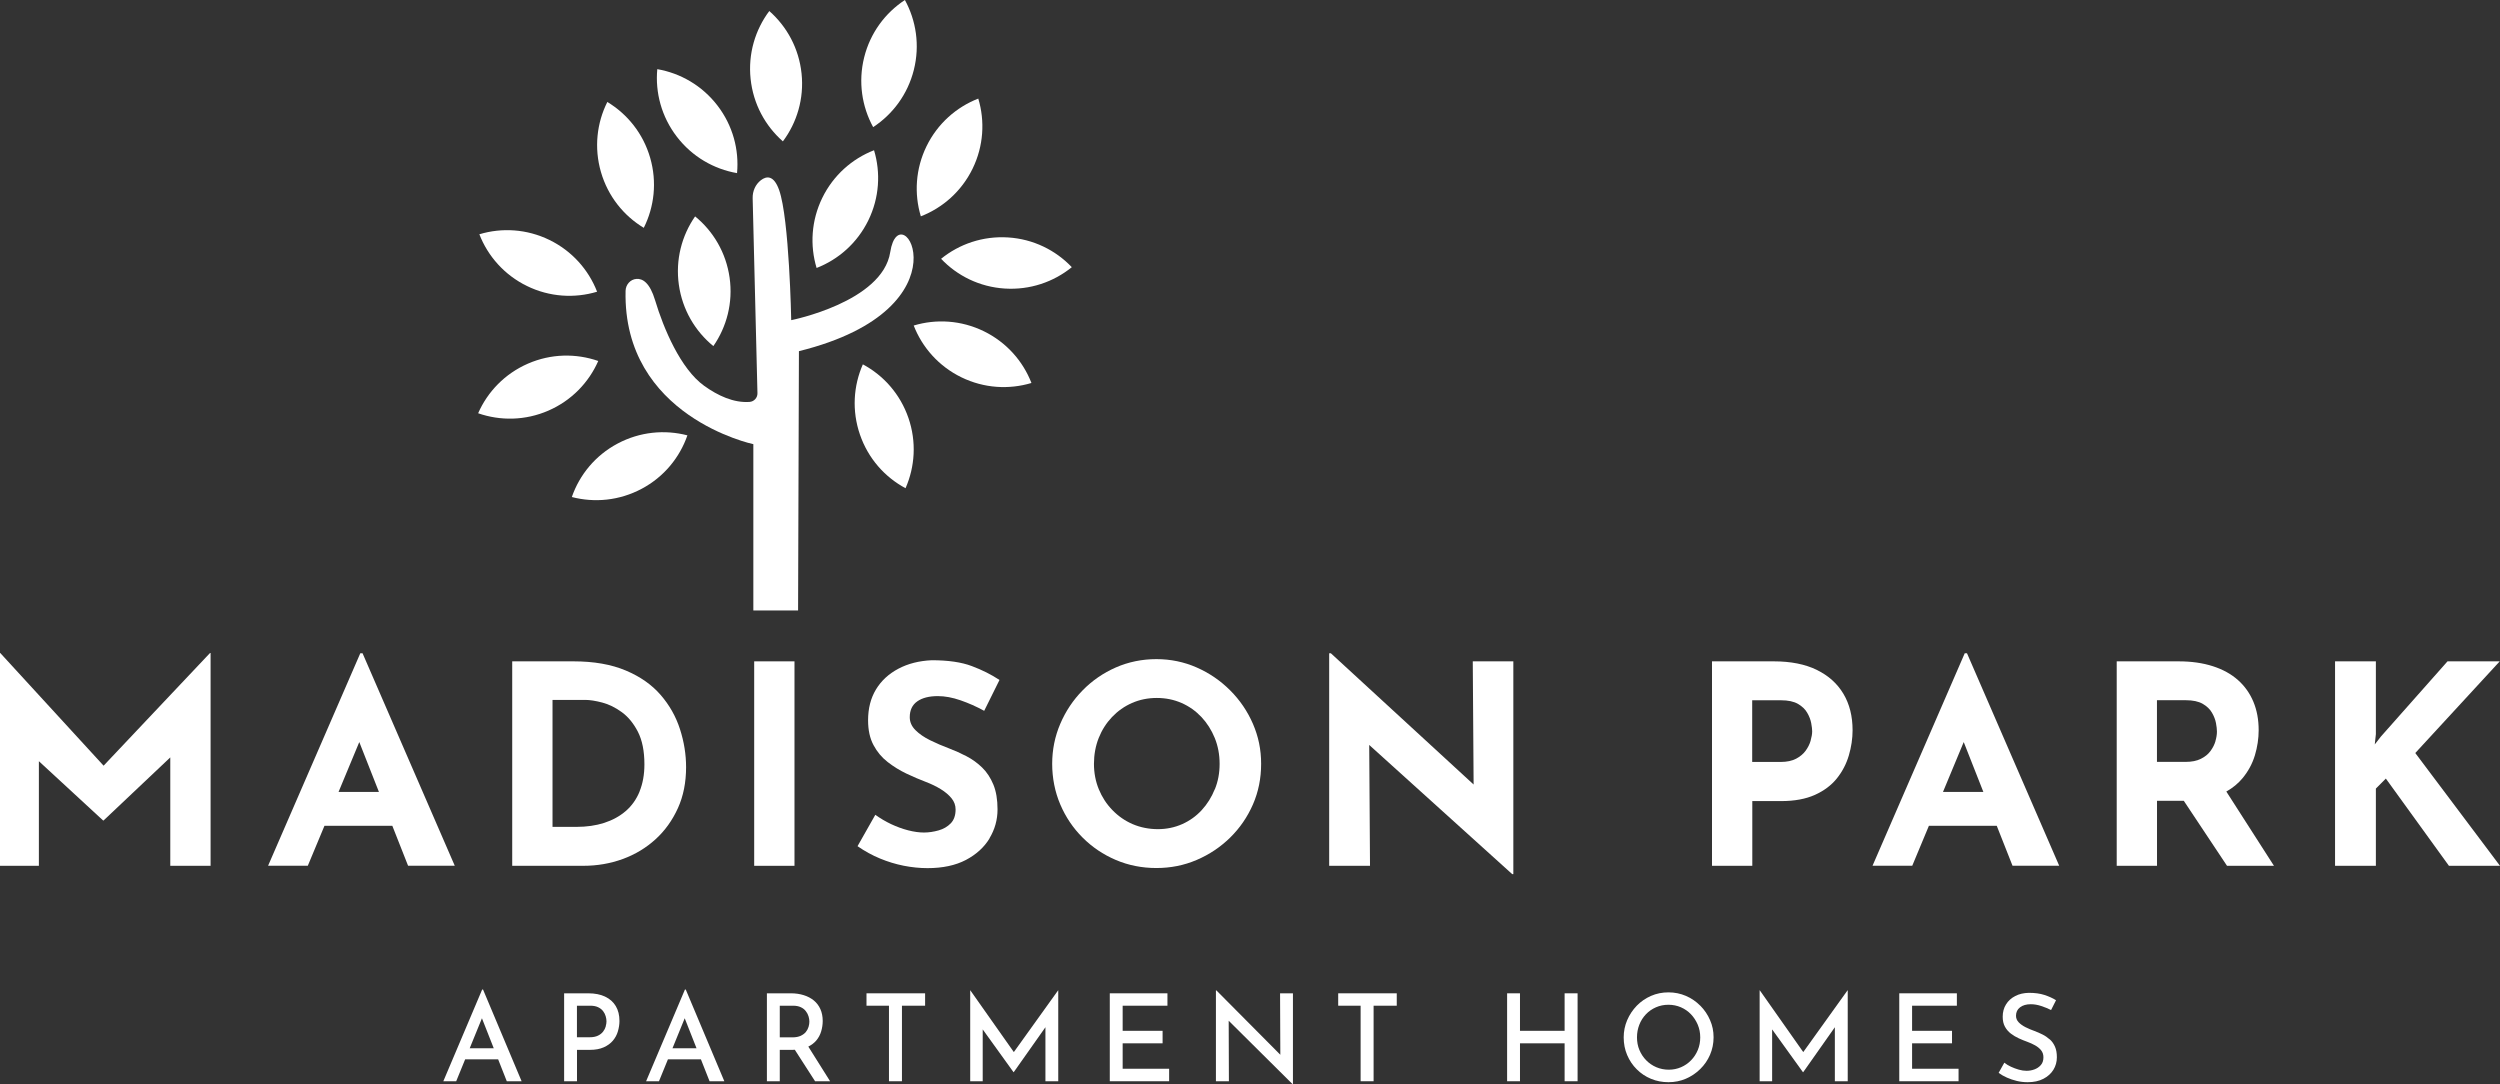
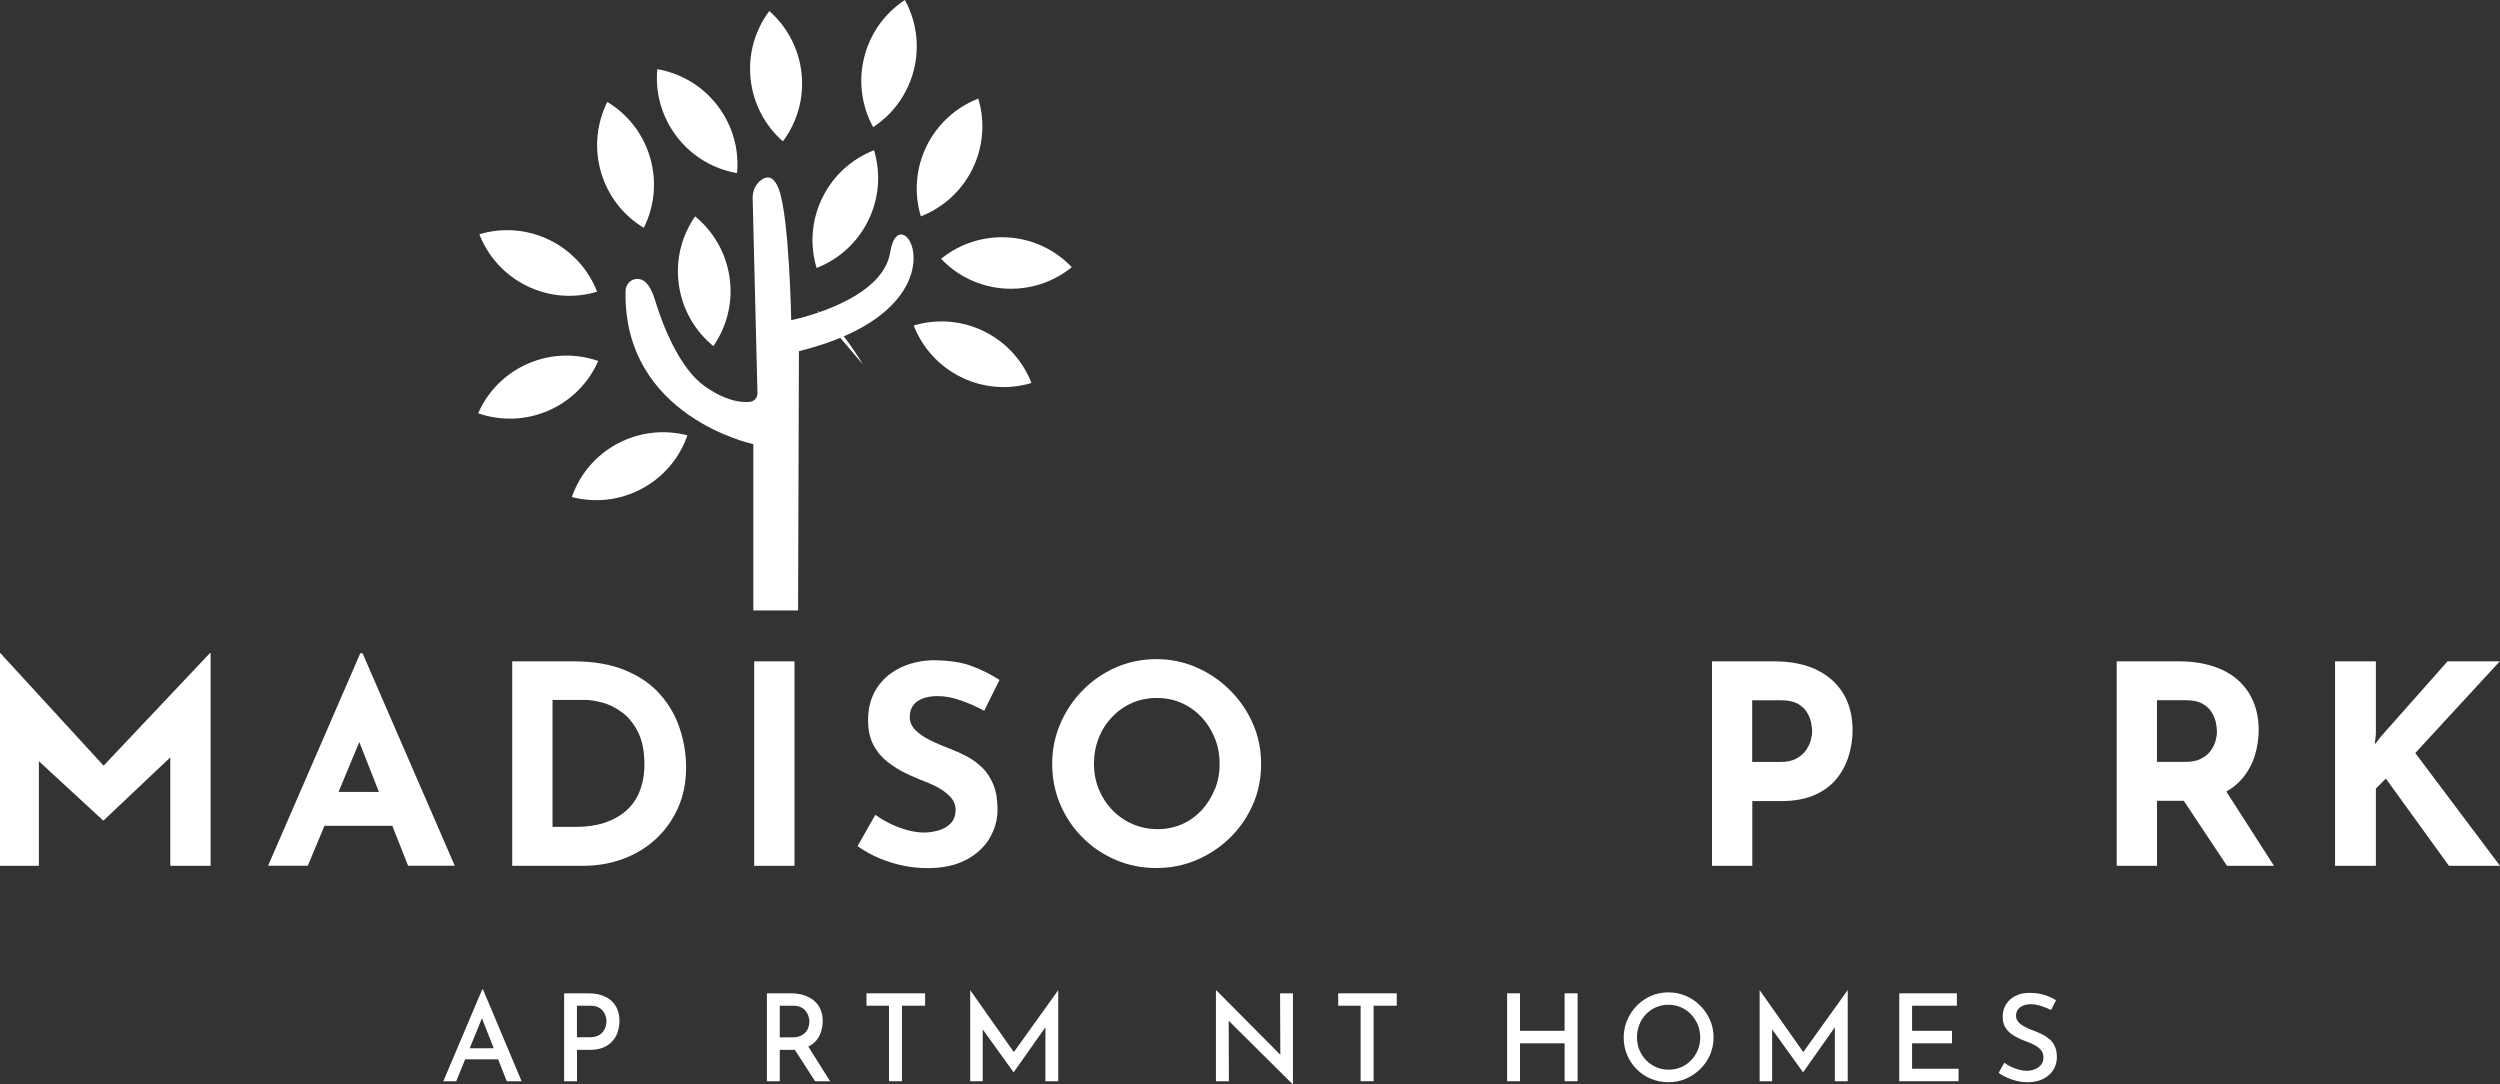
<svg xmlns="http://www.w3.org/2000/svg" id="Layer_1" data-name="Layer 1" viewBox="0 0 473.92 205.55">
  <rect x="0" y="0" width="473.92" height="205.55" fill="#333333" stroke="none" />
  <defs>
    <style>
      .cls-1 {
        fill: #fff;
        stroke-width: 0px;
      }
    </style>
  </defs>
  <g>
    <path class="cls-1" d="M142.81,115.72v-31.52s-24.77-5.21-24.22-29.08c.03-1.16.91-2.17,2.07-2.25s2.52.7,3.53,4.06c1.59,5.3,4.81,12.98,9.3,16.21,2.59,1.86,5.58,3.26,8.6,3.05.86-.06,1.52-.79,1.5-1.65l-.91-36.98c-.03-1.31.52-2.6,1.56-3.4s2.44-1.02,3.46,1.87c1.93,5.44,2.29,24.66,2.29,24.66,0,0,17.3-3.43,18.77-12.9,1.82-11.73,15.68,10.61-17.31,18.78l-.16,49.15h-8.49Z" />
    <path class="cls-1" d="M185.45,18.69c-4.14,1.61-7.71,4.73-9.81,9.03s-2.36,9.04-1.08,13.29c4.14-1.61,7.71-4.73,9.81-9.03s2.36-9.04,1.08-13.29Z" />
    <path class="cls-1" d="M113.19,55.3c-1.61-4.14-4.73-7.71-9.03-9.81s-9.04-2.36-13.29-1.08c1.61,4.14,4.73,7.71,9.03,9.81s9.04,2.36,13.29,1.08Z" />
    <path class="cls-1" d="M124.6,13.11c-.41,4.42.79,9.01,3.71,12.81,2.92,3.8,7.03,6.14,11.41,6.9.41-4.42-.79-9.01-3.71-12.81-2.92-3.8-7.03-6.14-11.41-6.9Z" />
-     <path class="cls-1" d="M163.57,69.07c-1.79,4.07-2.11,8.79-.55,13.32,1.56,4.53,4.72,8.06,8.64,10.16,1.79-4.07,2.11-8.79.55-13.32s-4.72-8.06-8.64-10.16Z" />
+     <path class="cls-1" d="M163.57,69.07s-4.72-8.06-8.64-10.16Z" />
    <path class="cls-1" d="M115.13,19.33c-1.99,3.97-2.54,8.68-1.21,13.28s4.31,8.28,8.12,10.58c1.99-3.97,2.54-8.68,1.21-13.28s-4.31-8.28-8.12-10.58Z" />
    <path class="cls-1" d="M145.83,2.09c-2.66,3.56-4.04,8.09-3.54,12.86s2.78,8.91,6.12,11.85c2.66-3.56,4.04-8.09,3.54-12.86s-2.78-8.91-6.12-11.85Z" />
    <path class="cls-1" d="M165.69,28.48c-4.14,1.61-7.71,4.73-9.81,9.03s-2.36,9.04-1.08,13.29c4.14-1.61,7.71-4.73,9.81-9.03s2.36-9.04,1.08-13.29Z" />
    <path class="cls-1" d="M195.53,72.6c-1.61-4.14-4.73-7.71-9.03-9.81-4.31-2.1-9.04-2.36-13.29-1.08,1.61,4.14,4.73,7.71,9.03,9.81s9.04,2.36,13.29,1.08Z" />
    <path class="cls-1" d="M108.4,94.22c4.3,1.12,9.01.69,13.24-1.56s7.21-5.93,8.67-10.13c-4.3-1.12-9.01-.69-13.24,1.56s-7.21,5.93-8.67,10.13Z" />
    <path class="cls-1" d="M171.54,0c-3.72,2.44-6.56,6.22-7.72,10.87-1.16,4.65-.43,9.33,1.7,13.23,3.72-2.44,6.56-6.22,7.72-10.87s.43-9.33-1.7-13.23Z" />
    <path class="cls-1" d="M113.41,68.43c-4.2-1.46-8.93-1.41-13.32.5s-7.66,5.34-9.45,9.41c4.2,1.46,8.93,1.41,13.32-.5s7.66-5.34,9.45-9.41Z" />
    <path class="cls-1" d="M203.18,50.65c-3.06-3.22-7.3-5.34-12.08-5.64s-9.25,1.25-12.7,4.05c3.06,3.22,7.3,5.34,12.08,5.64s9.25-1.25,12.7-4.05Z" />
    <path class="cls-1" d="M135.23,65.61c2.53-3.65,3.75-8.23,3.08-12.97-.67-4.75-3.1-8.81-6.54-11.62-2.53,3.65-3.75,8.23-3.08,12.97s3.1,8.81,6.54,11.62Z" />
  </g>
  <g>
    <polygon class="cls-1" points="19.64 145.15 .05 123.79 0 123.79 0 164.13 7.37 164.13 7.37 144.3 19.54 155.53 19.64 155.53 32.28 143.58 32.28 164.13 39.92 164.13 39.92 123.79 39.81 123.79 19.64 145.15" />
    <path class="cls-1" d="M68.72,123.84h-.42l-17.48,40.28h7.53l3.16-7.58h12.86l2.99,7.58h8.85l-17.48-40.28ZM64.18,150.12l3.93-9.45,3.72,9.45h-7.66Z" />
    <path class="cls-1" d="M128.51,153.2c1.04-2.3,1.55-4.89,1.55-7.77,0-2.42-.39-4.83-1.16-7.21-.77-2.39-1.99-4.55-3.66-6.48-1.67-1.93-3.87-3.48-6.61-4.63-2.74-1.16-6.06-1.74-9.95-1.74h-11.58v38.76h13.48c2.63,0,5.13-.43,7.48-1.29,2.35-.86,4.42-2.11,6.21-3.74,1.79-1.63,3.2-3.6,4.24-5.9ZM121.25,150.04c-.61,1.49-1.49,2.73-2.63,3.71-1.14.98-2.5,1.73-4.08,2.24-1.58.51-3.34.76-5.27.76h-4.53v-24.07h6.21c.88,0,1.95.17,3.21.5,1.26.33,2.5.94,3.71,1.82,1.21.88,2.23,2.12,3.05,3.71.82,1.6,1.24,3.66,1.24,6.19,0,1.93-.31,3.64-.92,5.13Z" />
    <rect class="cls-1" x="142.97" y="125.37" width="7.64" height="38.76" />
    <path class="cls-1" d="M187.57,158.92c1.02-1.69,1.53-3.51,1.53-5.48,0-1.86-.26-3.43-.79-4.71-.53-1.28-1.23-2.35-2.11-3.21-.88-.86-1.87-1.58-2.98-2.16-1.11-.58-2.22-1.08-3.34-1.5-1.23-.46-2.41-.97-3.55-1.53-1.14-.56-2.07-1.2-2.79-1.92-.72-.72-1.08-1.54-1.08-2.45,0-1.33.47-2.33,1.42-3,.95-.67,2.25-1,3.9-1,1.33,0,2.76.26,4.29.79,1.53.53,3.03,1.19,4.5,2l2.9-5.85c-1.54-1.02-3.29-1.9-5.24-2.63-1.95-.74-4.48-1.11-7.61-1.11-2.39.11-4.49.64-6.32,1.61-1.83.97-3.24,2.27-4.24,3.92-1,1.65-1.5,3.6-1.5,5.85,0,1.86.34,3.43,1.03,4.71.68,1.28,1.58,2.35,2.69,3.21,1.11.86,2.29,1.59,3.55,2.19,1.26.6,2.49,1.12,3.69,1.58,1.02.39,1.96.84,2.82,1.37.86.53,1.54,1.11,2.05,1.74.51.63.76,1.33.76,2.11,0,1.12-.31,2-.92,2.63-.61.63-1.39,1.08-2.32,1.34-.93.26-1.85.4-2.76.4s-1.91-.14-3-.42c-1.09-.28-2.17-.68-3.24-1.18-1.07-.51-2.06-1.1-2.98-1.76l-3.37,5.95c1.37.95,2.79,1.73,4.27,2.34,1.47.61,2.98,1.07,4.5,1.37,1.53.3,3.03.45,4.5.45,2.88,0,5.3-.52,7.27-1.55,1.97-1.04,3.46-2.4,4.48-4.08Z" />
    <path class="cls-1" d="M237.52,152.49c1.04-2.39,1.55-4.95,1.55-7.69s-.52-5.19-1.55-7.58c-1.04-2.39-2.47-4.5-4.32-6.35s-3.96-3.29-6.35-4.34c-2.39-1.05-4.93-1.58-7.64-1.58s-5.3.53-7.69,1.58c-2.39,1.05-4.49,2.5-6.29,4.34-1.81,1.84-3.22,3.96-4.24,6.35-1.02,2.39-1.53,4.92-1.53,7.58s.51,5.3,1.53,7.69c1.02,2.39,2.43,4.49,4.24,6.29,1.81,1.81,3.9,3.22,6.29,4.24,2.39,1.02,4.95,1.53,7.69,1.53s5.25-.51,7.64-1.53c2.39-1.02,4.5-2.43,6.35-4.24,1.84-1.81,3.28-3.91,4.32-6.29ZM230.28,149.62c-.6,1.49-1.42,2.81-2.47,3.95-1.05,1.14-2.29,2.03-3.71,2.66s-2.96.95-4.61.95-3.31-.32-4.77-.95c-1.46-.63-2.74-1.52-3.84-2.66-1.11-1.14-1.97-2.46-2.58-3.95-.61-1.49-.92-3.1-.92-4.82s.3-3.39.9-4.9c.6-1.51,1.44-2.83,2.53-3.98,1.09-1.14,2.35-2.03,3.79-2.66,1.44-.63,3-.95,4.69-.95s3.25.32,4.69.95c1.44.63,2.69,1.52,3.77,2.66,1.07,1.14,1.91,2.47,2.53,3.98.61,1.51.92,3.14.92,4.9s-.3,3.33-.9,4.82Z" />
-     <polygon class="cls-1" points="259.56 141.22 286.67 165.71 286.88 165.71 286.88 125.37 279.19 125.37 279.35 148.72 252.29 123.84 251.97 123.84 251.97 164.13 259.71 164.13 259.56 141.22" />
    <path class="cls-1" d="M344.39,126.98c-2.21-1.07-4.92-1.61-8.11-1.61h-11.74v38.76h7.64v-12.27h5.48c2.53,0,4.66-.4,6.4-1.18,1.74-.79,3.12-1.83,4.16-3.13,1.04-1.3,1.79-2.75,2.26-4.34.47-1.6.71-3.19.71-4.77,0-2.67-.58-4.98-1.74-6.92s-2.84-3.46-5.06-4.53ZM343.25,140.38c-.19.67-.51,1.31-.95,1.92-.44.61-1.05,1.12-1.82,1.53-.77.4-1.74.61-2.9.61h-5.42v-11.69h5.48c1.33,0,2.4.23,3.19.68.79.46,1.38,1.02,1.76,1.69.39.67.64,1.33.76,1.97.12.65.18,1.17.18,1.55,0,.49-.1,1.07-.29,1.74Z" />
-     <path class="cls-1" d="M372.45,123.84l-17.48,40.28h7.53l3.16-7.58h12.86l2.99,7.58h8.85l-17.48-40.28h-.42ZM368.33,150.12l3.93-9.45,3.72,9.45h-7.66Z" />
    <path class="cls-1" d="M425.14,147.49c1.07-1.3,1.84-2.74,2.32-4.32.47-1.58.71-3.16.71-4.74,0-2-.33-3.8-1-5.4-.67-1.6-1.64-2.97-2.92-4.11-1.28-1.14-2.87-2.02-4.77-2.63-1.9-.61-4.05-.92-6.48-.92h-11.74v38.76h7.64v-12.32h5.08l8.19,12.32h8.9l-9.03-14.08c1.24-.7,2.27-1.55,3.1-2.56ZM419.98,140.51c-.19.65-.51,1.27-.95,1.87-.44.6-1.05,1.09-1.82,1.47-.77.39-1.74.58-2.9.58h-5.42v-11.69h5.48c1.33,0,2.4.23,3.19.68.79.46,1.38,1.02,1.76,1.69.39.67.64,1.33.76,1.97.12.65.18,1.18.18,1.61,0,.56-.1,1.17-.29,1.82Z" />
    <polygon class="cls-1" points="457.86 142.75 473.87 125.37 463.97 125.37 451.33 139.64 450.18 141.12 450.39 139.17 450.39 125.37 442.65 125.37 442.65 164.13 450.39 164.13 450.39 149.49 452.28 147.59 464.24 164.13 473.92 164.13 457.86 142.75" />
    <path class="cls-1" d="M91.4,187.59l-7.36,17.38h2.44l1.7-4.16h6.25l1.64,4.16h2.81l-7.31-17.38h-.16ZM89.04,198.72l2.32-5.69,2.24,5.69h-4.57Z" />
    <path class="cls-1" d="M114.7,188.92c-.88-.41-1.94-.62-3.18-.62h-4.58v16.67h2.44v-5.95h2.44c1.03,0,1.9-.16,2.62-.48.72-.32,1.3-.74,1.74-1.26.44-.52.76-1.11.95-1.76s.3-1.31.3-1.97c0-1.1-.23-2.05-.7-2.83-.47-.78-1.14-1.38-2.02-1.79ZM114.84,194.56c-.1.35-.27.69-.51,1-.24.31-.56.57-.98.77s-.93.3-1.54.3h-2.44v-5.98h2.53c.6,0,1.1.1,1.49.29.4.19.71.44.94.74.23.3.39.62.49.97.1.34.15.67.15.98,0,.28-.05.59-.15.94Z" />
-     <path class="cls-1" d="M129.84,187.59l-7.36,17.38h2.44l1.7-4.16h6.25l1.64,4.16h2.8l-7.31-17.38h-.16ZM127.48,198.72l2.32-5.69,2.24,5.69h-4.57Z" />
    <path class="cls-1" d="M154.72,197.27c.44-.52.76-1.11.95-1.76s.29-1.31.29-1.97c0-.84-.15-1.59-.44-2.24-.29-.65-.71-1.2-1.24-1.64-.54-.44-1.18-.78-1.92-1.01-.74-.23-1.55-.35-2.43-.35h-4.55v16.67h2.44v-5.95h2.44c.14,0,.28-.01.41-.02l3.84,5.97h2.85l-4.13-6.57c.6-.3,1.1-.68,1.49-1.13ZM147.82,190.65h2.53c.58,0,1.07.1,1.47.29.4.19.72.44.95.76.24.31.41.64.51.99.1.34.15.67.15.98s-.05.63-.15.98c-.1.34-.27.67-.51.97-.24.3-.57.54-.99.74-.42.19-.94.29-1.55.29h-2.41v-5.98Z" />
    <polygon class="cls-1" points="164.26 190.65 168.52 190.65 168.52 204.97 170.98 204.97 170.98 190.65 175.37 190.65 175.37 188.3 164.26 188.3 164.26 190.65" />
    <polygon class="cls-1" points="192.19 199.44 183.94 187.73 183.92 187.73 183.92 204.97 186.29 204.97 186.29 195.14 192.13 203.25 192.17 203.25 198.18 194.73 198.18 204.97 200.61 204.97 200.61 187.73 200.59 187.73 192.19 199.44" />
-     <polygon class="cls-1" points="212.82 197.78 220.39 197.78 220.39 195.41 212.82 195.41 212.82 190.65 221.31 190.65 221.31 188.3 210.38 188.3 210.38 204.97 221.63 204.97 221.63 202.6 212.82 202.6 212.82 197.78" />
    <polygon class="cls-1" points="242.71 199.95 230.59 187.75 230.5 187.75 230.5 204.97 232.96 204.97 232.92 193.5 245.06 205.55 245.1 205.55 245.1 188.3 242.66 188.3 242.71 199.95" />
    <polygon class="cls-1" points="253.68 190.65 257.93 190.65 257.93 204.97 260.39 204.97 260.39 190.65 264.78 190.65 264.78 188.3 253.68 188.3 253.68 190.65" />
    <polygon class="cls-1" points="296.6 195.41 288.14 195.41 288.14 188.3 285.7 188.3 285.7 204.97 288.14 204.97 288.14 197.78 296.6 197.78 296.6 204.97 299.06 204.97 299.06 188.3 296.6 188.3 296.6 195.41" />
    <path class="cls-1" d="M322.32,190.65c-.79-.8-1.7-1.42-2.72-1.86-1.03-.44-2.13-.67-3.31-.67s-2.28.22-3.31.67c-1.03.45-1.93,1.07-2.7,1.86-.77.8-1.38,1.71-1.82,2.74-.44,1.03-.66,2.12-.66,3.26,0,1.21.22,2.33.66,3.36s1.04,1.93,1.82,2.7c.77.77,1.67,1.38,2.7,1.8,1.03.43,2.13.64,3.31.64s2.28-.22,3.3-.66c1.02-.44,1.93-1.05,2.72-1.83.8-.78,1.42-1.69,1.86-2.71.44-1.03.67-2.13.67-3.31s-.22-2.24-.67-3.26c-.44-1.03-1.06-1.94-1.85-2.74ZM321.85,199.05c-.31.74-.73,1.39-1.28,1.95-.54.56-1.18,1-1.9,1.31-.72.31-1.49.47-2.32.47s-1.63-.16-2.36-.47c-.73-.31-1.37-.75-1.92-1.31-.55-.56-.98-1.21-1.29-1.95-.31-.74-.46-1.54-.46-2.4s.15-1.64.44-2.39c.29-.75.71-1.41,1.25-1.98.54-.57,1.18-1.01,1.91-1.33.73-.32,1.51-.48,2.36-.48s1.63.16,2.37.48,1.37.77,1.91,1.33c.54.57.96,1.22,1.28,1.97.31.74.47,1.54.47,2.4s-.15,1.66-.46,2.4Z" />
    <polygon class="cls-1" points="341.84 199.44 333.6 187.73 333.57 187.73 333.57 204.97 335.94 204.97 335.94 195.14 341.78 203.25 341.83 203.25 347.83 194.73 347.83 204.97 350.27 204.97 350.27 187.73 350.24 187.73 341.84 199.44" />
    <polygon class="cls-1" points="362.47 197.78 370.04 197.78 370.04 195.41 362.47 195.41 362.47 190.65 370.96 190.65 370.96 188.3 360.04 188.3 360.04 204.97 371.28 204.97 371.28 202.6 362.47 202.6 362.47 197.78" />
    <path class="cls-1" d="M388.56,197.04c-.41-.37-.86-.68-1.36-.93-.5-.25-1-.47-1.51-.66-.6-.21-1.17-.46-1.7-.72-.54-.27-.97-.58-1.31-.93-.34-.35-.51-.77-.51-1.24,0-.67.25-1.21.76-1.6.51-.39,1.19-.59,2.05-.59.63,0,1.28.11,1.95.33.67.22,1.3.48,1.89.77l.94-1.86c-.64-.4-1.38-.73-2.21-1-.83-.27-1.81-.4-2.94-.4-.97.02-1.82.21-2.57.6-.75.38-1.34.91-1.76,1.59-.42.67-.63,1.46-.63,2.34,0,.75.14,1.38.43,1.9.28.51.66.95,1.12,1.3.46.35.96.65,1.51.9.54.25,1.07.46,1.57.64.55.2,1.06.43,1.52.69s.84.57,1.13.93c.29.36.44.8.44,1.32,0,.61-.16,1.11-.49,1.48-.33.38-.74.65-1.23.83-.49.18-.99.26-1.49.26-.46,0-.95-.07-1.46-.22-.51-.15-1.01-.33-1.48-.55-.48-.22-.9-.48-1.26-.77l-1.08,1.93c.46.34.98.64,1.57.9.59.26,1.21.47,1.87.63.66.16,1.35.24,2.07.24,1.15,0,2.14-.21,2.97-.64.83-.43,1.46-1,1.9-1.71.44-.71.66-1.51.66-2.38,0-.8-.12-1.47-.36-2.01-.24-.54-.56-1-.97-1.37Z" />
  </g>
</svg>